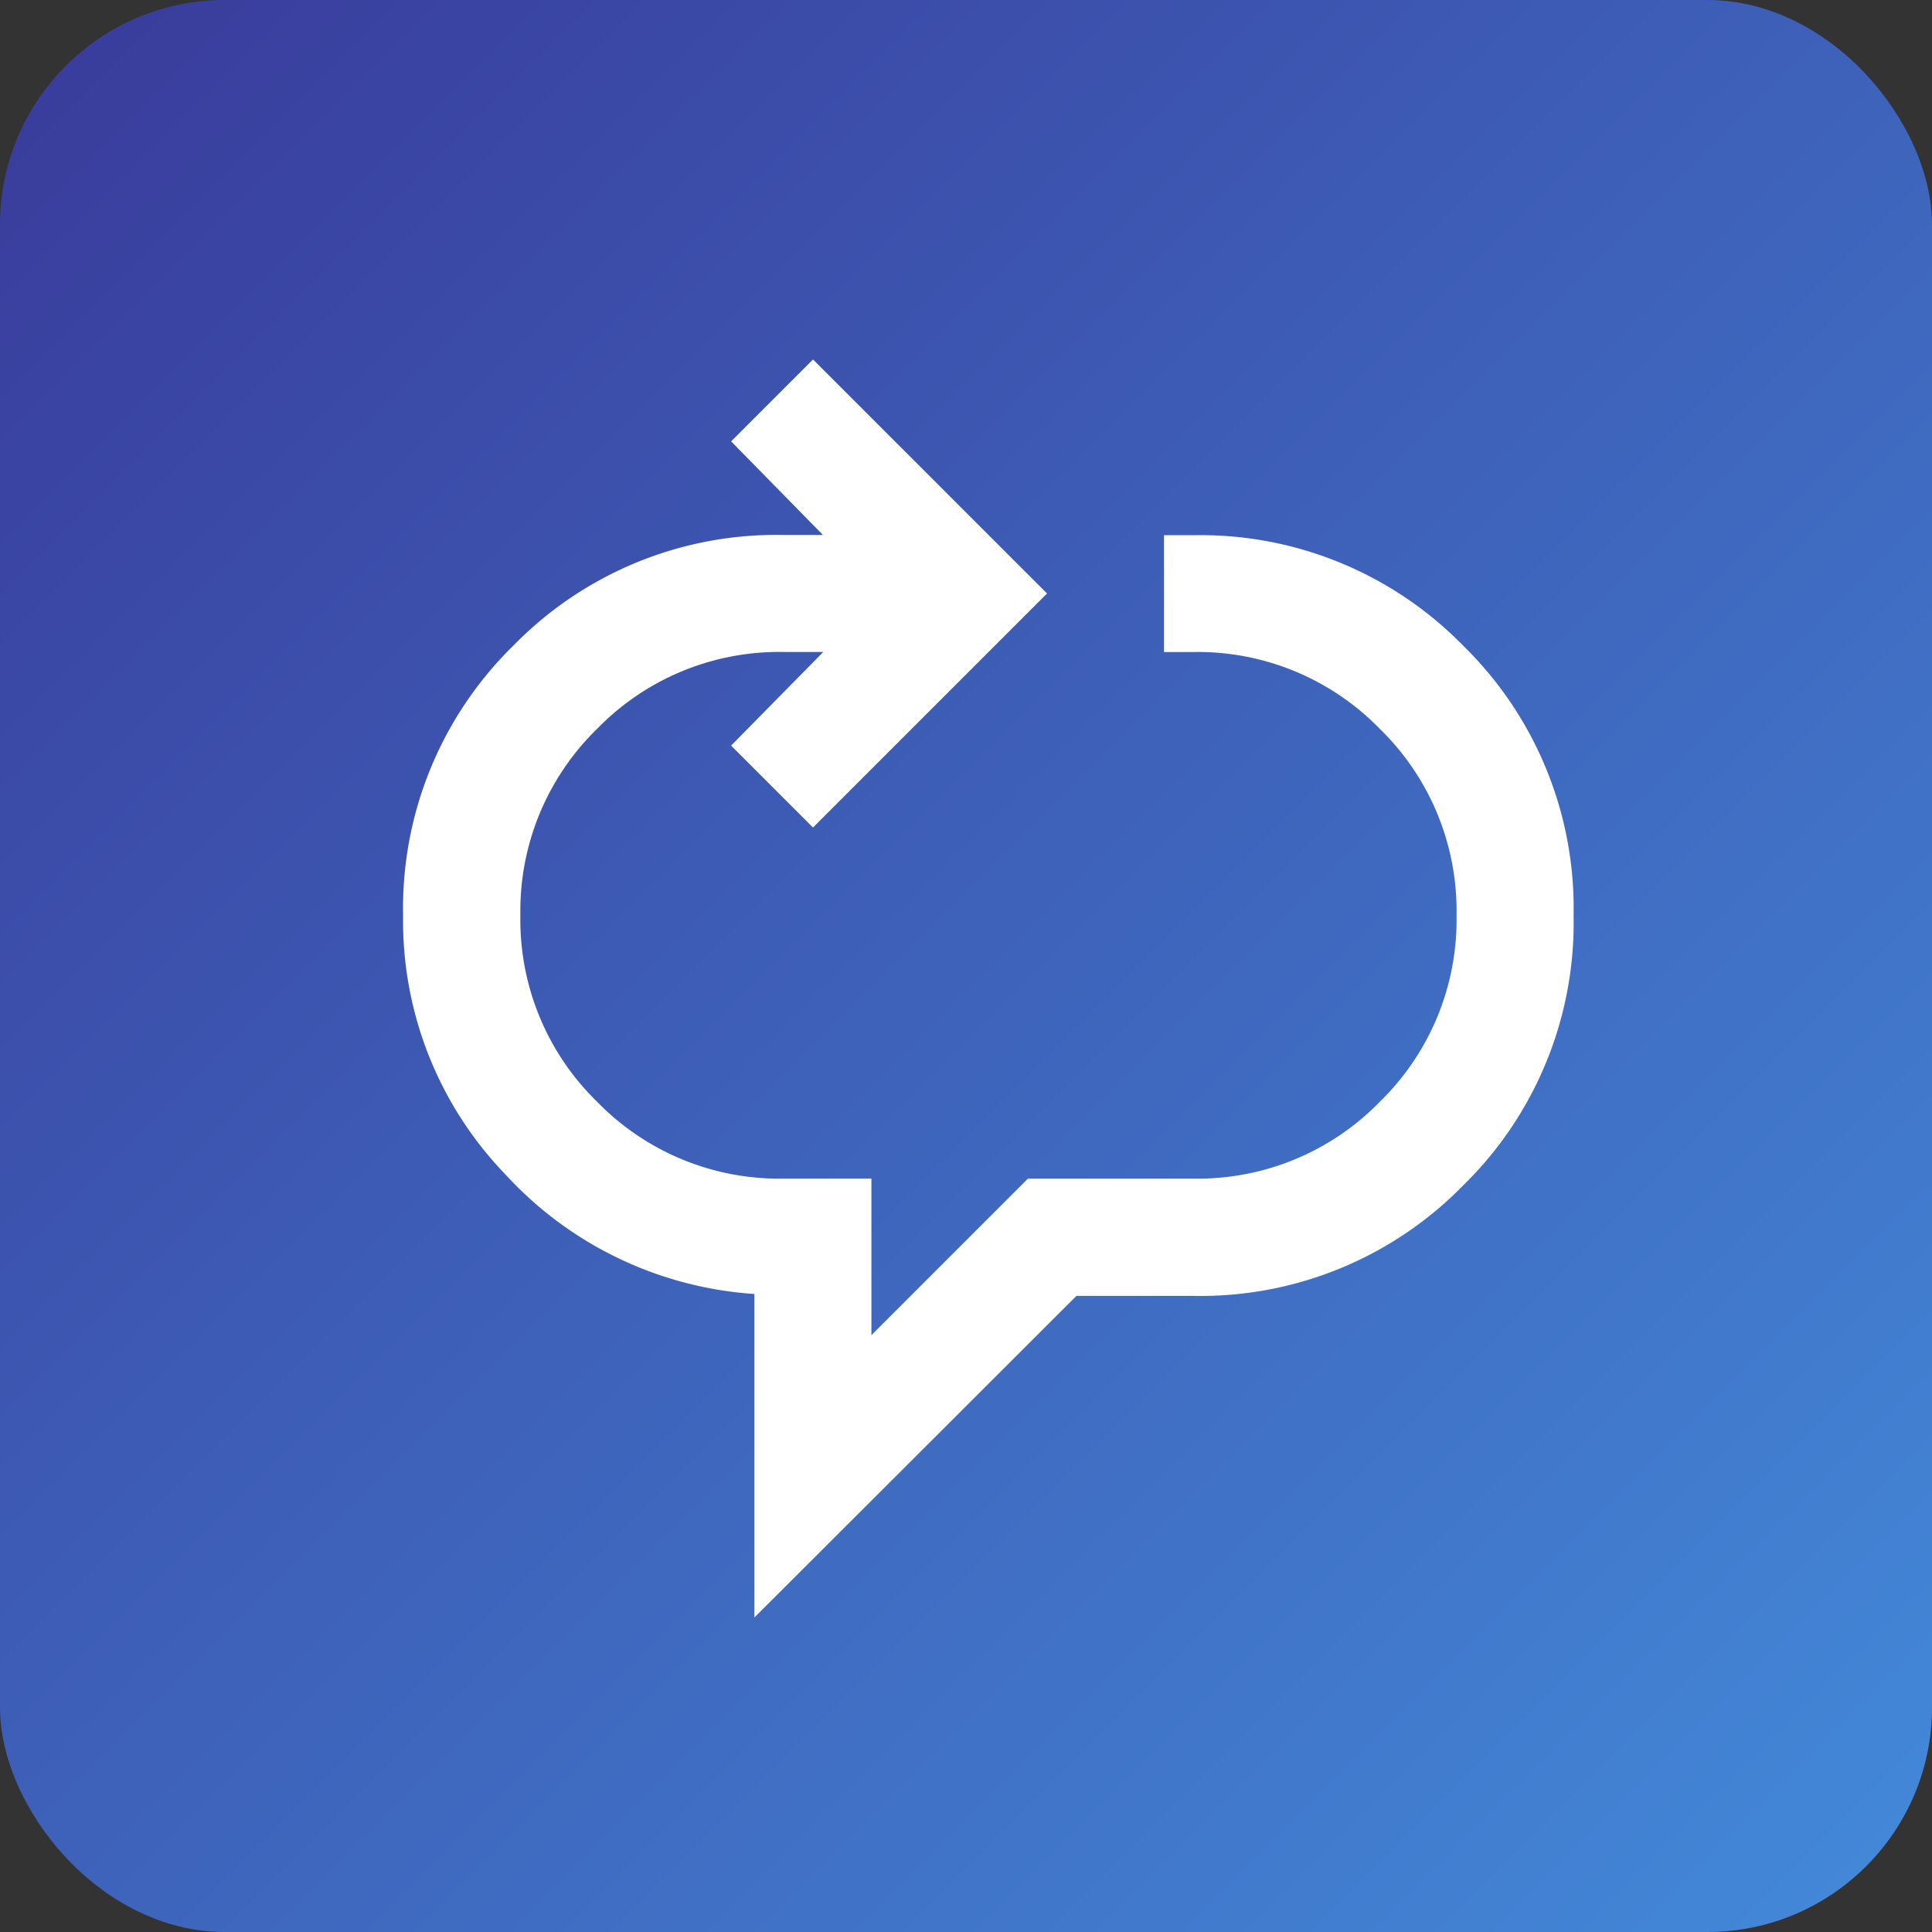
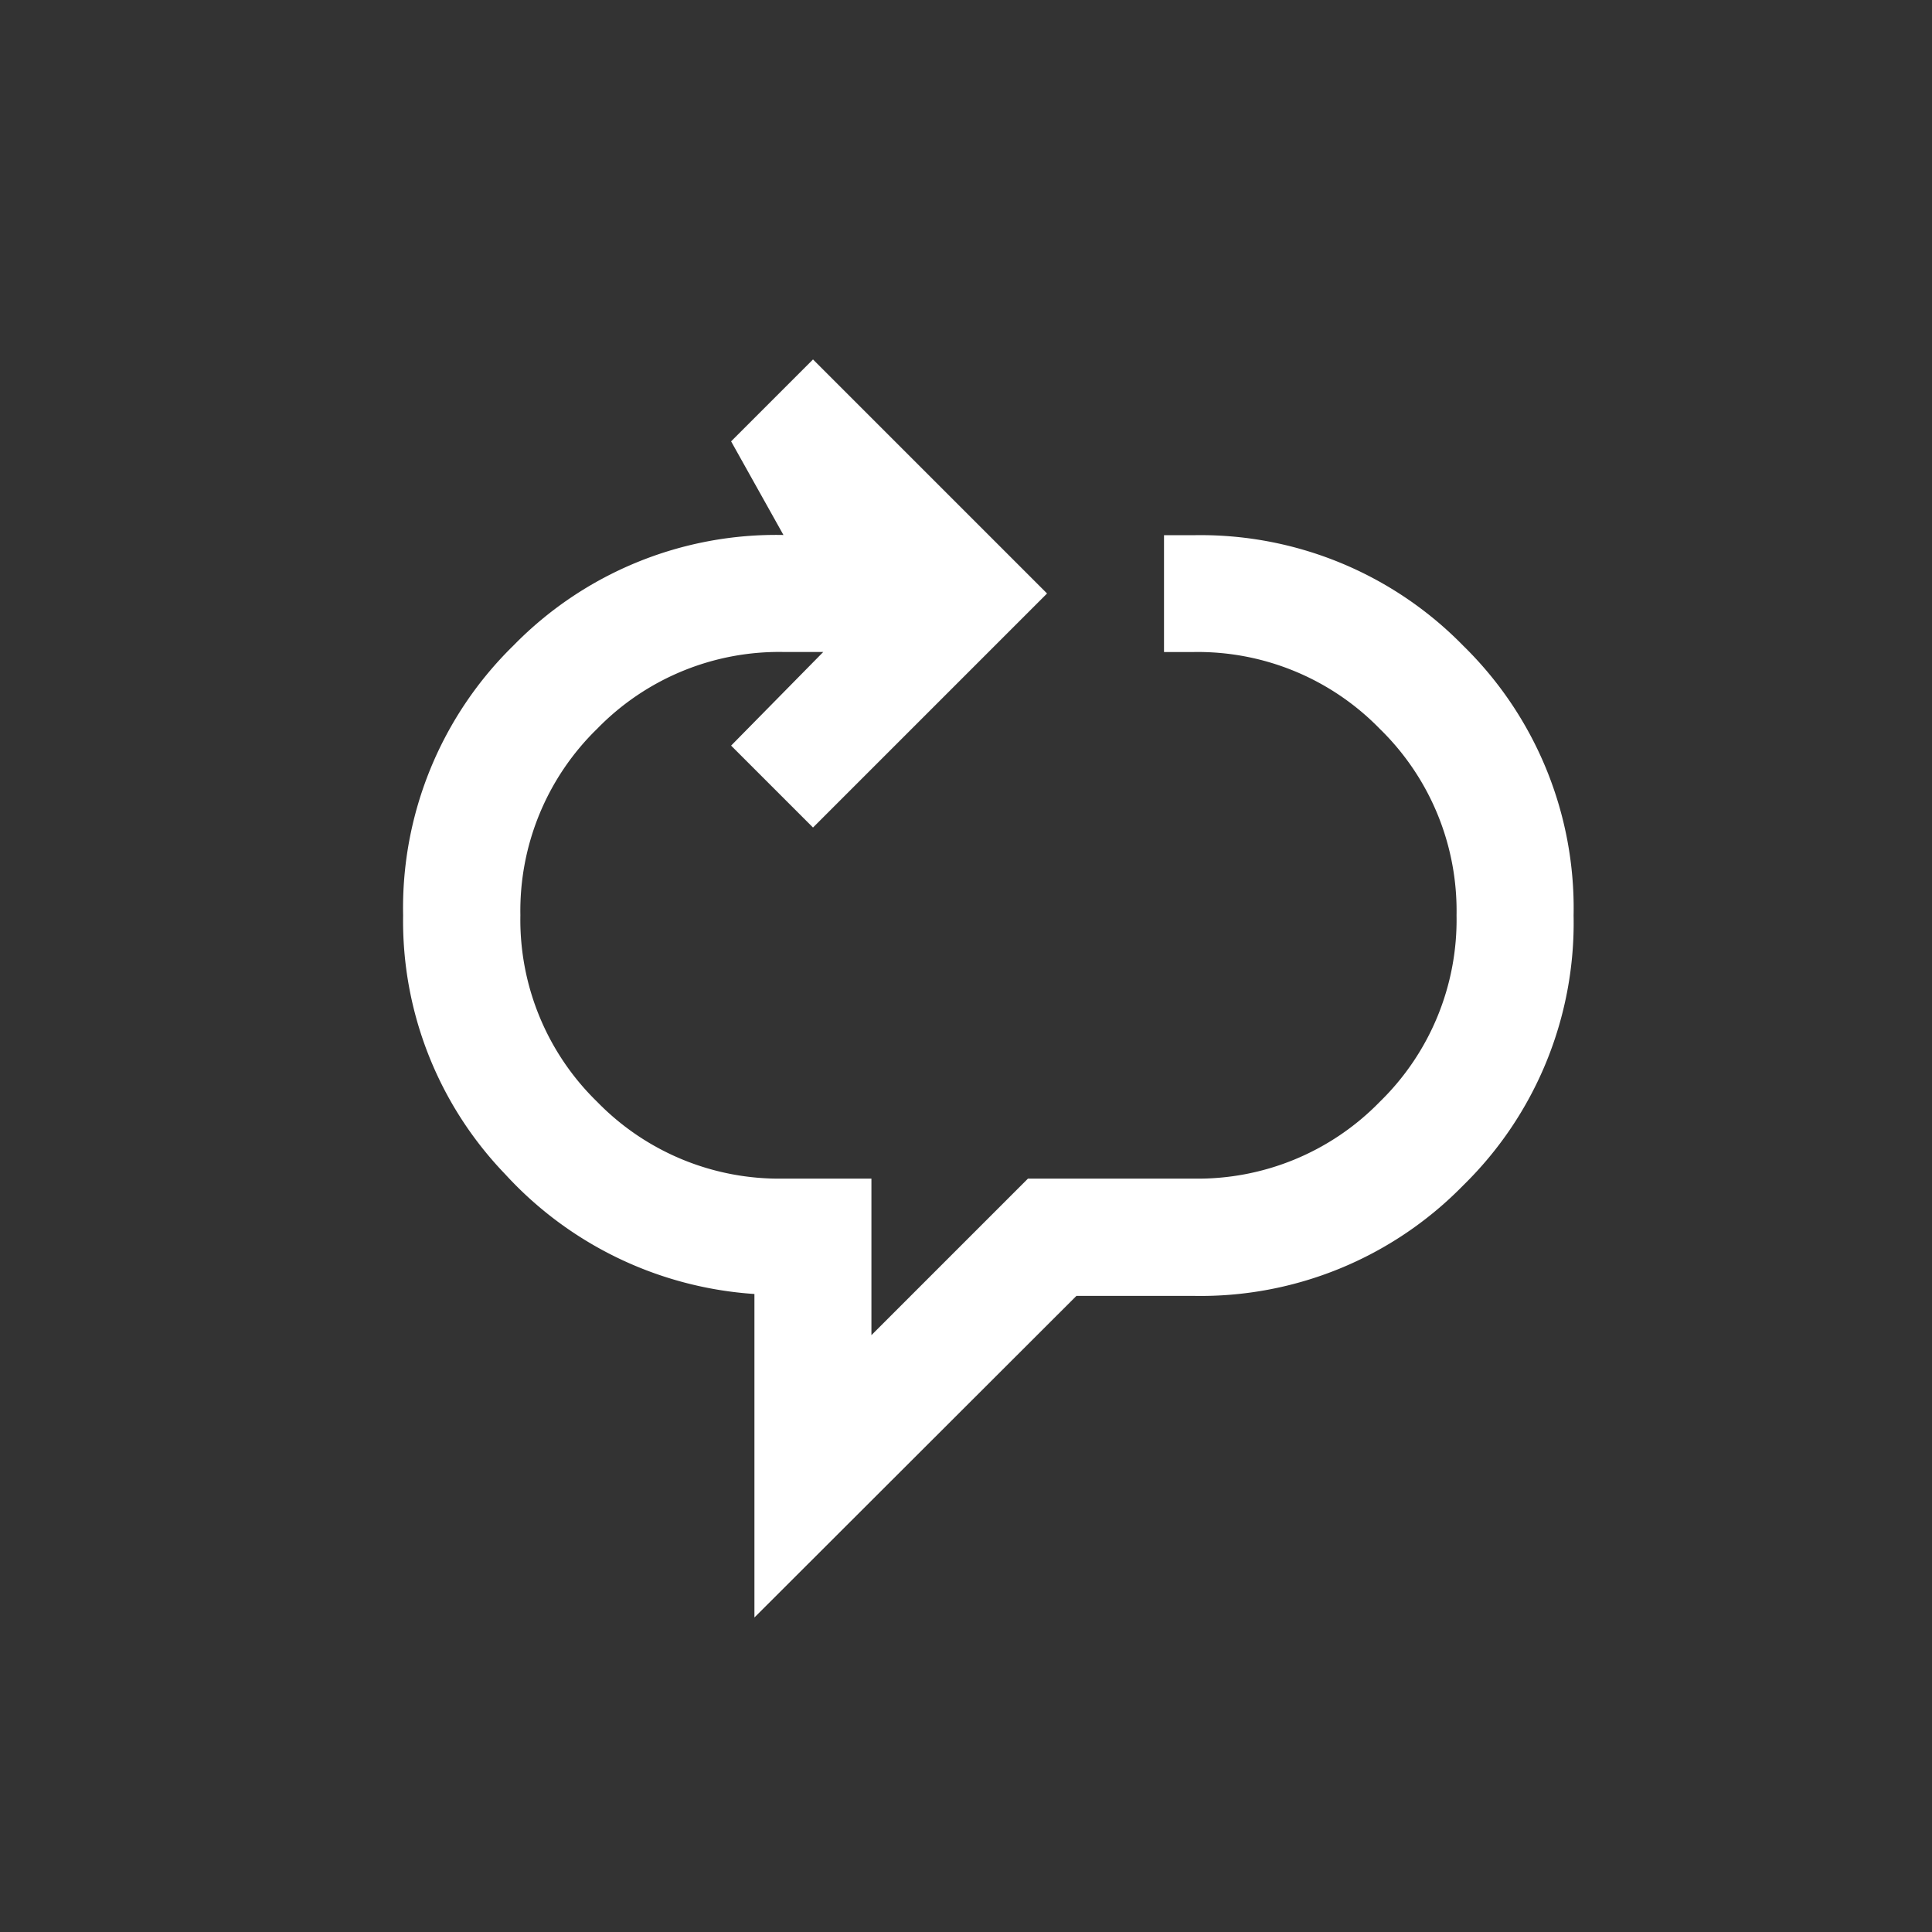
<svg xmlns="http://www.w3.org/2000/svg" width="43" height="43" viewBox="0 0 43 43">
  <rect x="0" y="0" width="43" height="43" fill="#333333" stroke="none" />
  <defs>
    <linearGradient id="linear-gradient" x2="1" y2="1" gradientUnits="objectBoundingBox">
      <stop offset="0" stop-color="#393a9a" />
      <stop offset="1" stop-color="#438ada" />
    </linearGradient>
    <clipPath id="clip-path">
      <rect id="Rectangle_14032" data-name="Rectangle 14032" width="28" height="28" transform="translate(198 1368)" fill="#fff" />
    </clipPath>
  </defs>
  <g id="clear-chats-icon" transform="translate(-190 -1360)">
-     <rect id="Rectangle_13877" data-name="Rectangle 13877" width="43" height="43" rx="5" transform="translate(190 1360)" fill="url(#linear-gradient)" />
    <g id="Mask_Group_40" data-name="Mask Group 40" clip-path="url(#clip-path)">
-       <path id="quick_phrases_24dp_E3E3E3_FILL0_wght400_GRAD0_opsz24" d="M10.419-1.953v-7.2a8.265,8.265,0,0,1-5.551-2.67A8.124,8.124,0,0,1,2.6-17.581a8.171,8.171,0,0,1,2.458-6.007,8.171,8.171,0,0,1,6.007-2.458h.879L9.9-28.13l1.823-1.823,5.209,5.209-5.209,5.209L9.9-21.358l2.051-2.084H11.07a5.652,5.652,0,0,0-4.151,1.709,5.652,5.652,0,0,0-1.709,4.151A5.652,5.652,0,0,0,6.919-13.43a5.652,5.652,0,0,0,4.151,1.709h1.953v3.484l3.484-3.484h3.679a5.652,5.652,0,0,0,4.151-1.709,5.652,5.652,0,0,0,1.709-4.151,5.652,5.652,0,0,0-1.709-4.151,5.652,5.652,0,0,0-4.151-1.709h-.651v-2.6h.651a8.171,8.171,0,0,1,6.007,2.458,8.171,8.171,0,0,1,2.458,6.007,8.171,8.171,0,0,1-2.458,6.007,8.171,8.171,0,0,1-6.007,2.458h-2.6Z" transform="translate(196.372 1397.953)" fill="#fff" />
+       <path id="quick_phrases_24dp_E3E3E3_FILL0_wght400_GRAD0_opsz24" d="M10.419-1.953v-7.2a8.265,8.265,0,0,1-5.551-2.67A8.124,8.124,0,0,1,2.6-17.581a8.171,8.171,0,0,1,2.458-6.007,8.171,8.171,0,0,1,6.007-2.458L9.9-28.13l1.823-1.823,5.209,5.209-5.209,5.209L9.9-21.358l2.051-2.084H11.07a5.652,5.652,0,0,0-4.151,1.709,5.652,5.652,0,0,0-1.709,4.151A5.652,5.652,0,0,0,6.919-13.43a5.652,5.652,0,0,0,4.151,1.709h1.953v3.484l3.484-3.484h3.679a5.652,5.652,0,0,0,4.151-1.709,5.652,5.652,0,0,0,1.709-4.151,5.652,5.652,0,0,0-1.709-4.151,5.652,5.652,0,0,0-4.151-1.709h-.651v-2.6h.651a8.171,8.171,0,0,1,6.007,2.458,8.171,8.171,0,0,1,2.458,6.007,8.171,8.171,0,0,1-2.458,6.007,8.171,8.171,0,0,1-6.007,2.458h-2.6Z" transform="translate(196.372 1397.953)" fill="#fff" />
    </g>
  </g>
</svg>